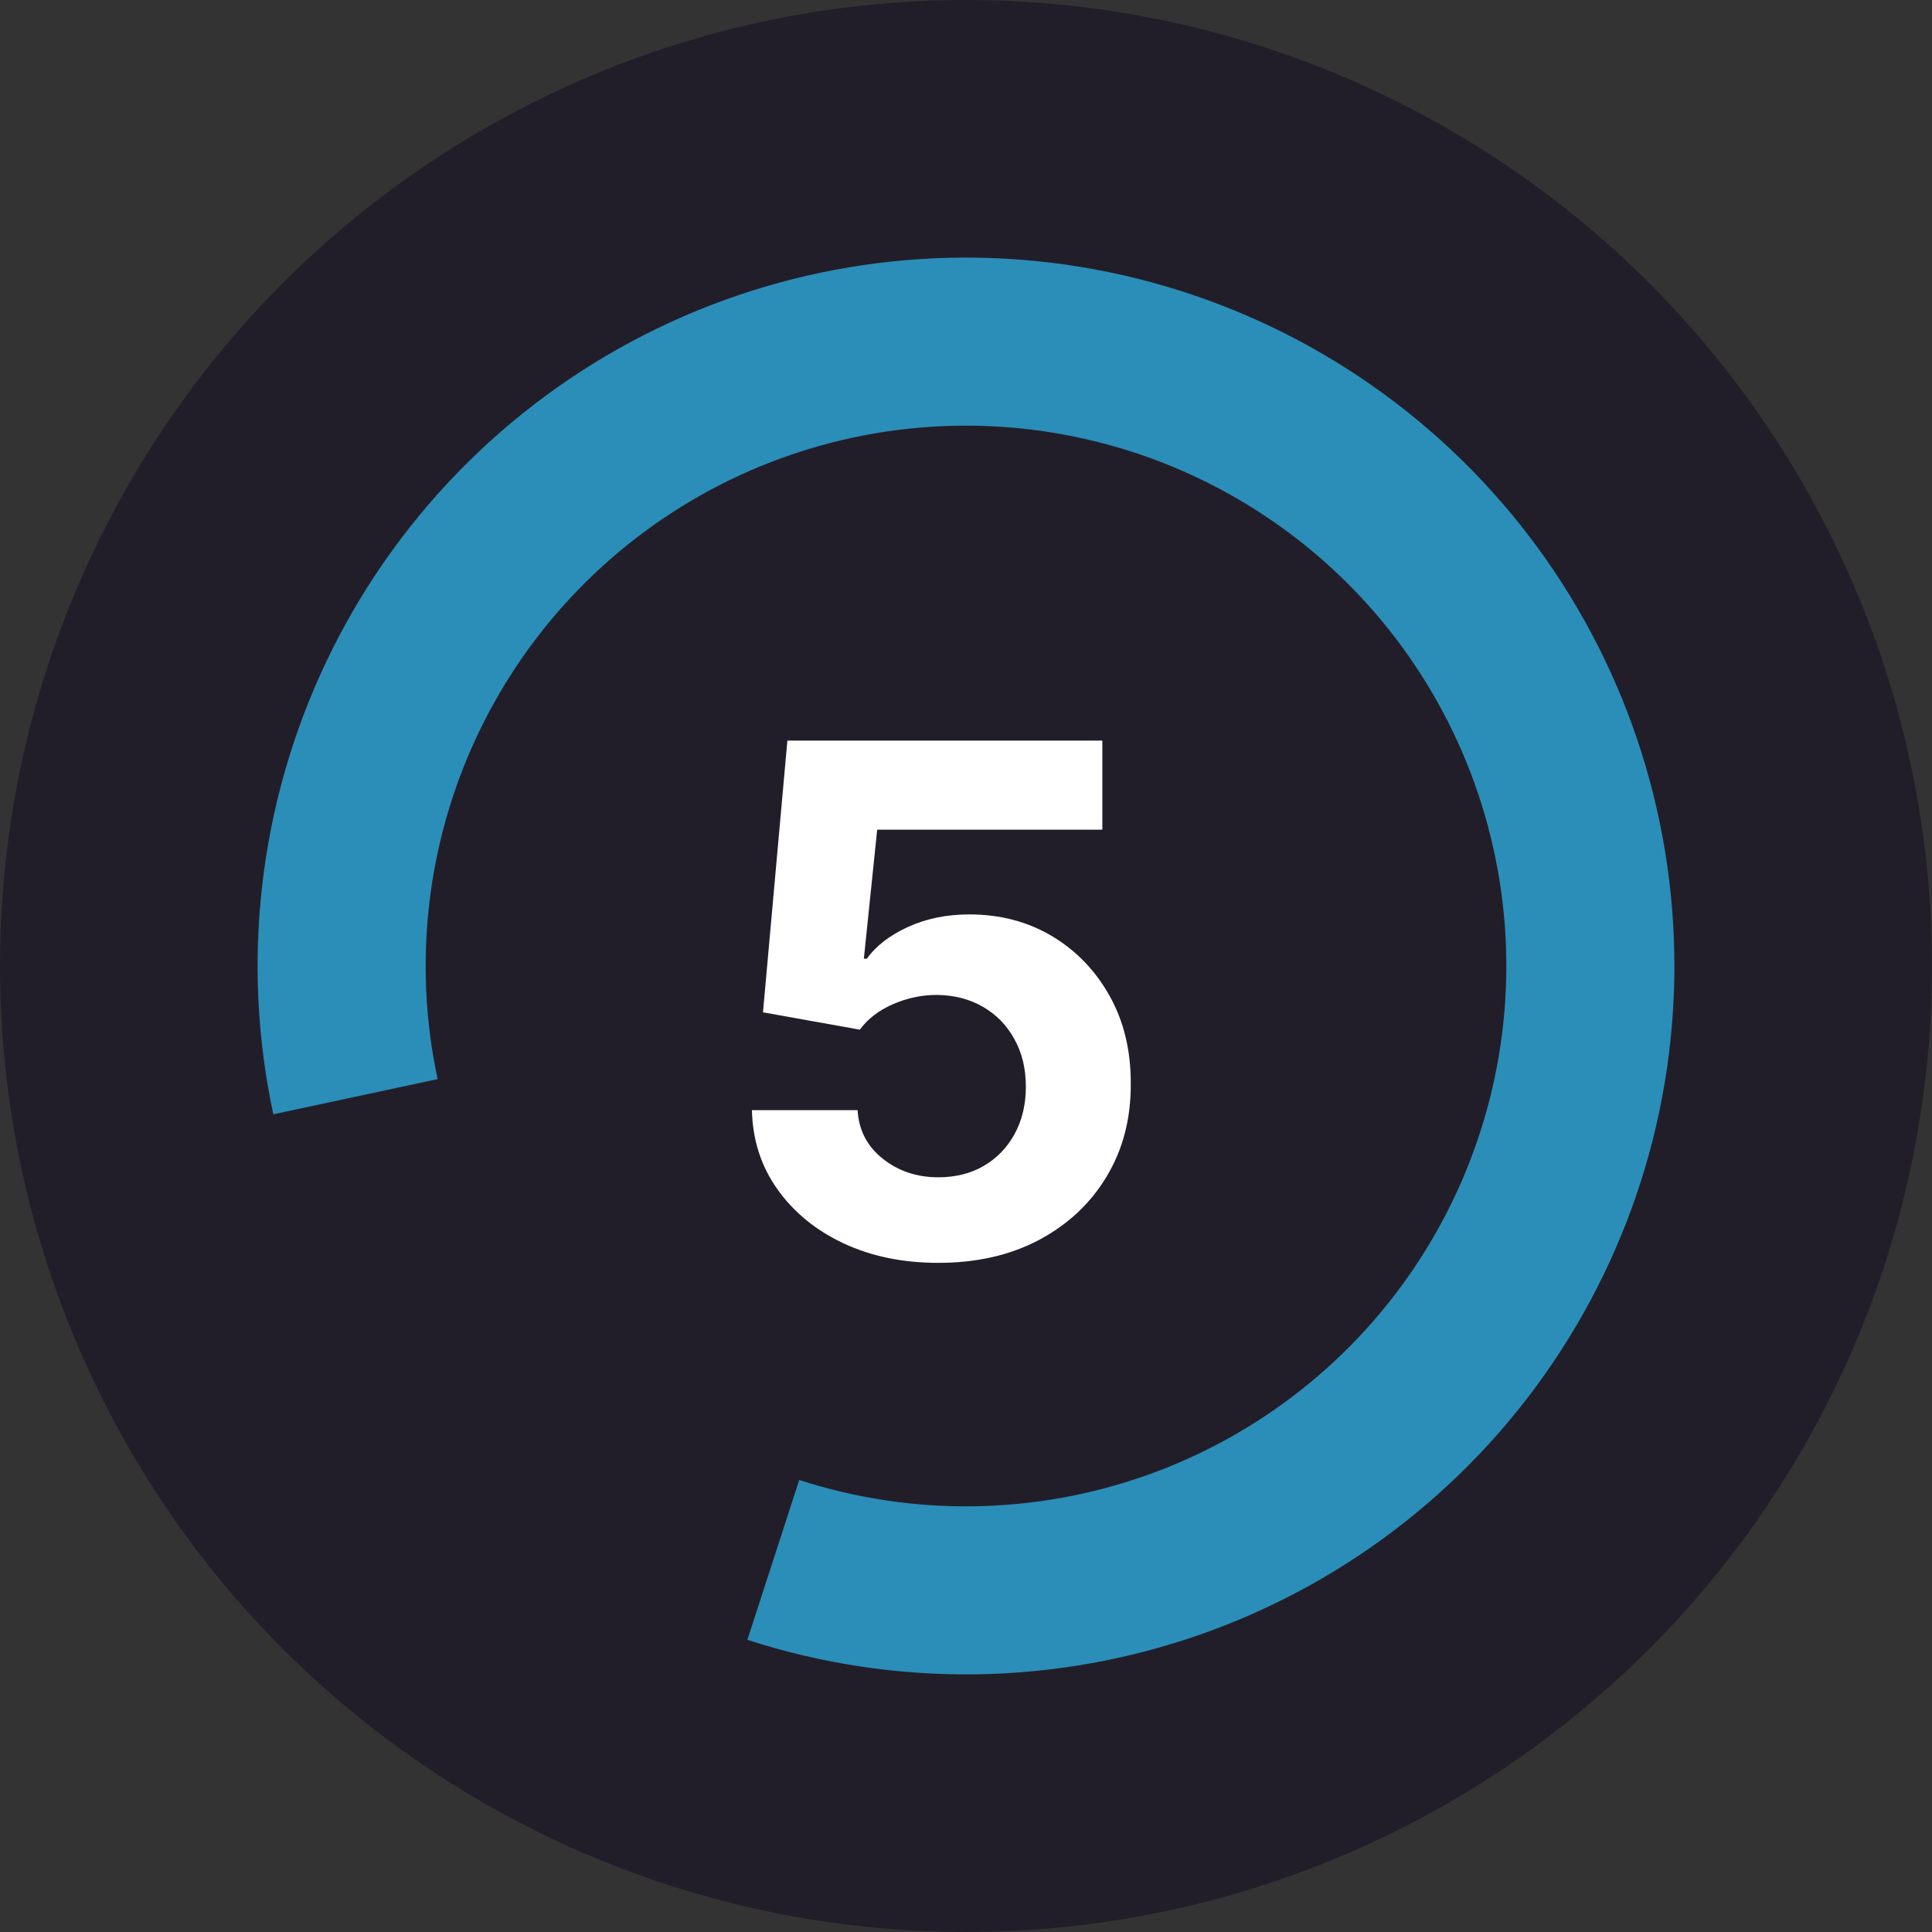
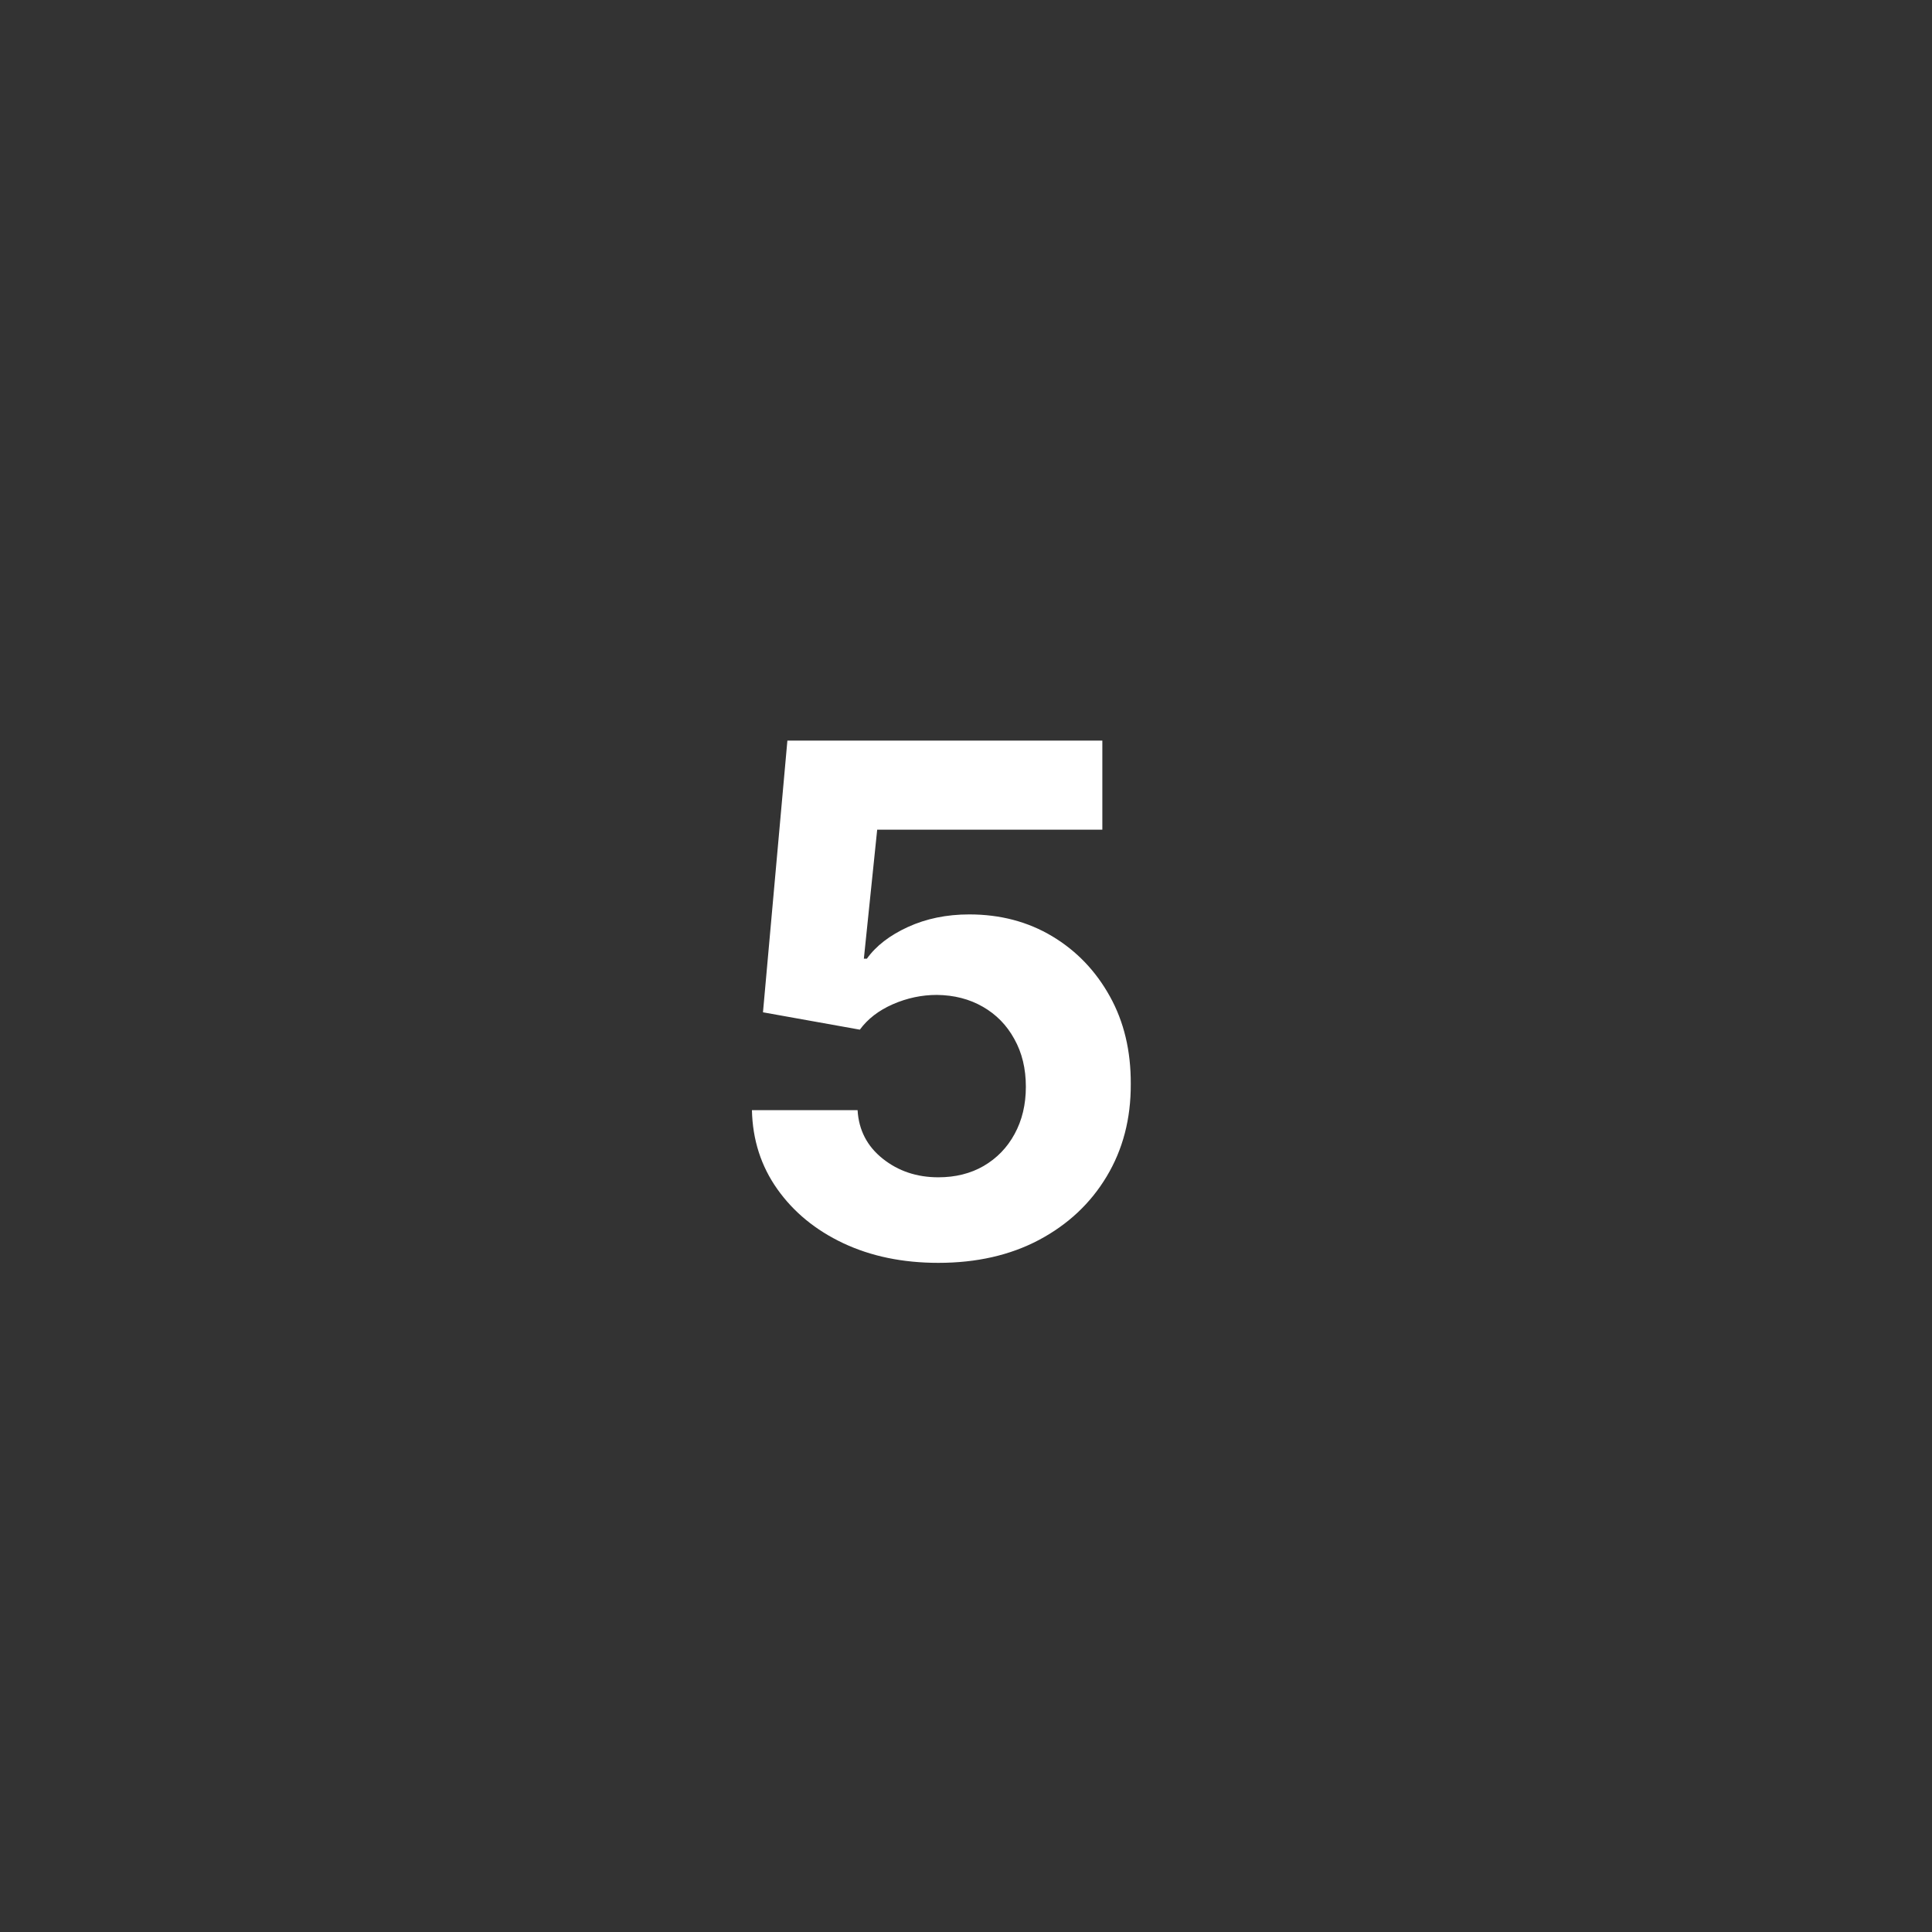
<svg xmlns="http://www.w3.org/2000/svg" width="60" height="60" viewBox="0 0 60 60" fill="none">
  <rect x="0" y="0" width="60" height="60" fill="#333333" stroke="none" />
-   <circle cx="30" cy="30" r="30" fill="#221E29" />
-   <path d="M8.488 34.606C7.473 29.869 8.051 24.93 10.13 20.555C12.21 16.18 15.675 12.614 19.988 10.41C24.302 8.206 29.222 7.486 33.986 8.364C38.75 9.242 43.091 11.667 46.335 15.264C49.58 18.86 51.547 23.427 51.931 28.256C52.315 33.085 51.094 37.905 48.459 41.969C45.824 46.034 41.92 49.114 37.355 50.734C32.79 52.353 27.818 52.421 23.21 50.926L24.821 45.962C28.336 47.102 32.128 47.051 35.61 45.815C39.093 44.58 42.07 42.23 44.08 39.13C46.09 36.03 47.021 32.353 46.728 28.67C46.435 24.986 44.935 21.503 42.46 18.759C39.985 16.016 36.674 14.166 33.04 13.497C29.407 12.827 25.654 13.376 22.363 15.057C19.073 16.739 16.43 19.459 14.844 22.796C13.258 26.133 12.817 29.9 13.591 33.513L8.488 34.606Z" fill="#2A8EB9" />
  <path d="M29.141 39.219C28.037 39.219 27.052 39.016 26.188 38.609C25.328 38.203 24.646 37.643 24.141 36.93C23.635 36.216 23.372 35.398 23.352 34.477H26.633C26.669 35.096 26.93 35.599 27.414 35.984C27.898 36.37 28.474 36.562 29.141 36.562C29.672 36.562 30.141 36.445 30.547 36.211C30.958 35.971 31.279 35.641 31.508 35.219C31.742 34.792 31.859 34.302 31.859 33.75C31.859 33.188 31.74 32.693 31.5 32.266C31.266 31.838 30.94 31.505 30.523 31.266C30.107 31.026 29.63 30.904 29.094 30.898C28.625 30.898 28.169 30.995 27.727 31.188C27.289 31.38 26.948 31.643 26.703 31.977L23.695 31.438L24.453 23H34.234V25.766H27.242L26.828 29.773H26.922C27.203 29.378 27.628 29.049 28.195 28.789C28.763 28.529 29.398 28.398 30.102 28.398C31.065 28.398 31.924 28.625 32.68 29.078C33.435 29.531 34.031 30.154 34.469 30.945C34.906 31.732 35.122 32.638 35.117 33.664C35.122 34.742 34.872 35.7 34.367 36.539C33.867 37.372 33.167 38.029 32.266 38.508C31.37 38.982 30.328 39.219 29.141 39.219Z" fill="white" />
</svg>